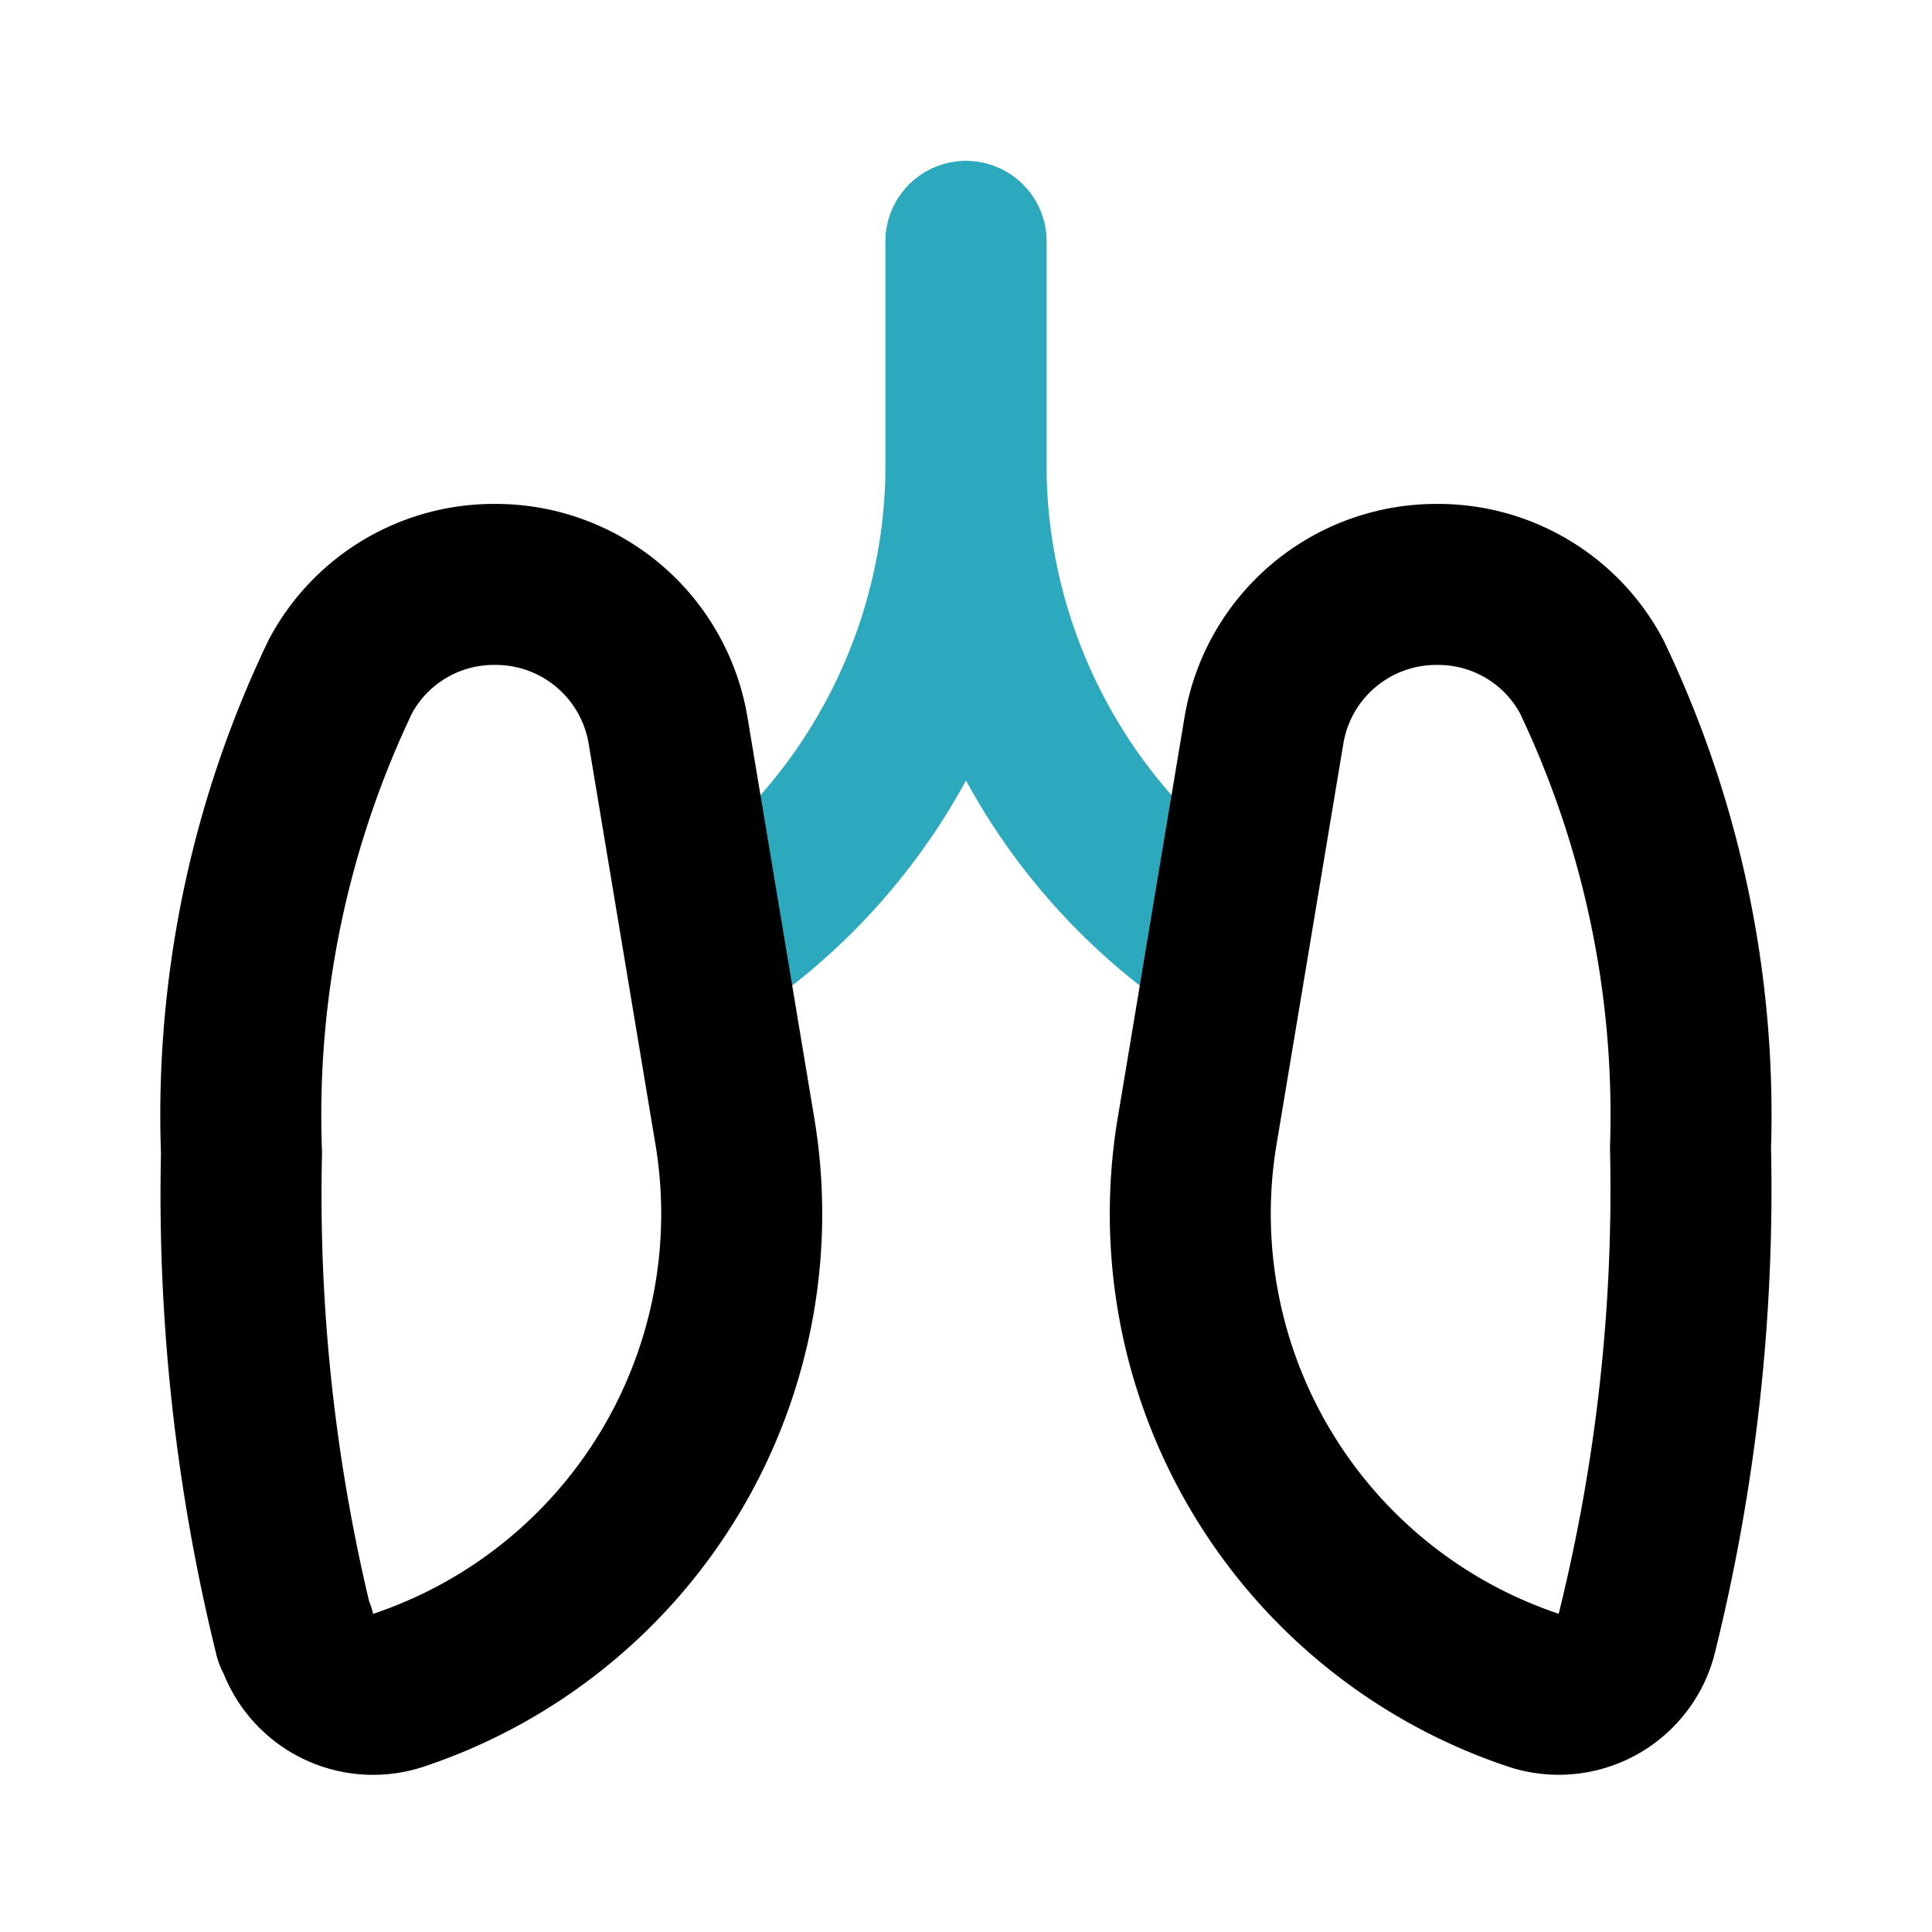
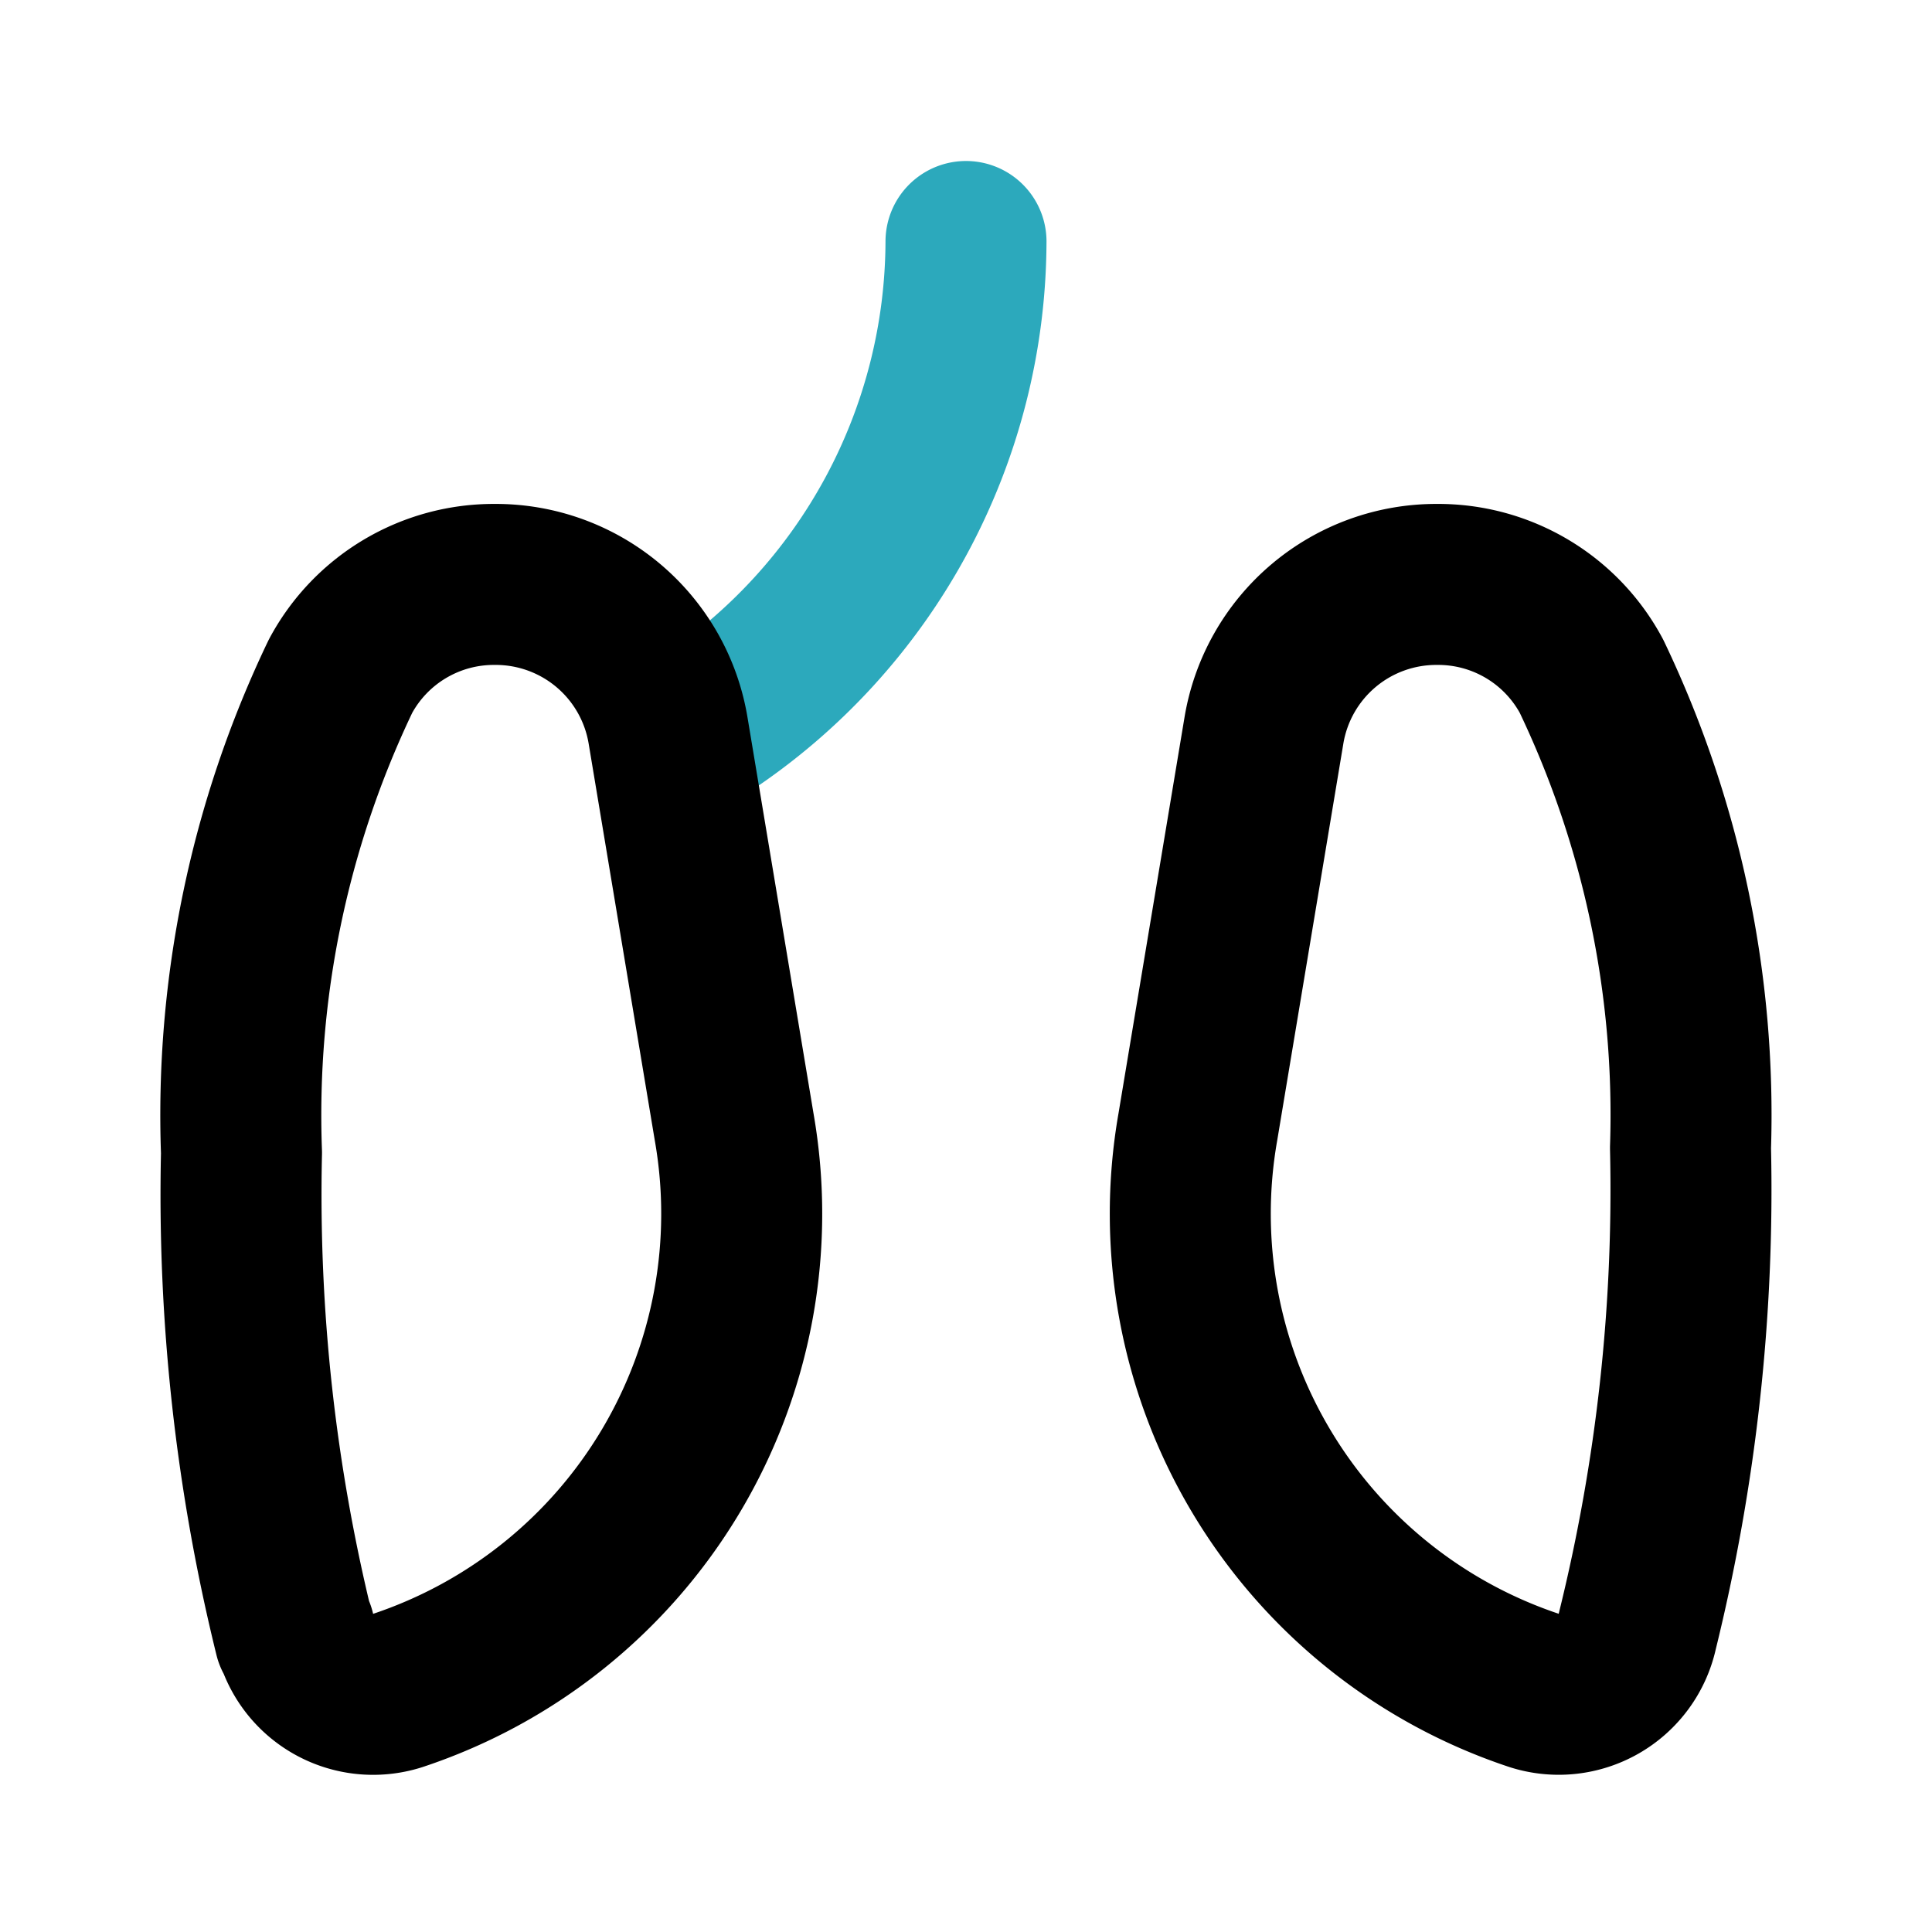
<svg xmlns="http://www.w3.org/2000/svg" fill="#000000" width="800px" height="800px" viewBox="0 0 24 24" id="lungs" data-name="Line Color" class="icon line-color">
-   <path id="secondary" d="M12,3V5.79a7.22,7.22,0,0,0,3.24,6" style="fill: none; stroke: rgb(44, 169, 188); stroke-linecap: round; stroke-linejoin: round; stroke-width: 2;" />
-   <path id="secondary-2" data-name="secondary" d="M12,3V5.79a7.22,7.22,0,0,1-3.24,6" style="fill: none; stroke: rgb(44, 169, 188); stroke-linecap: round; stroke-linejoin: round; stroke-width: 2;" />
+   <path id="secondary-2" data-name="secondary" d="M12,3a7.22,7.22,0,0,1-3.24,6" style="fill: none; stroke: rgb(44, 169, 188); stroke-linecap: round; stroke-linejoin: round; stroke-width: 2;" />
  <path id="primary" d="M19.06,21h0A6.24,6.24,0,0,1,14.88,14l.82-4.92a2.17,2.17,0,0,1,2.15-1.82h0A2.16,2.16,0,0,1,19.77,8.4,12.62,12.62,0,0,1,21,14.26a22.87,22.87,0,0,1-.66,6A1,1,0,0,1,19.06,21Zm-15.4-.68a22.87,22.87,0,0,1-.66-6A12.62,12.62,0,0,1,4.23,8.4,2.16,2.16,0,0,1,6.15,7.26h0A2.17,2.17,0,0,1,8.3,9.08L9.12,14a6.24,6.24,0,0,1-4.18,7h0A1,1,0,0,1,3.66,20.27Z" style="fill: none; stroke: rgb(0, 0, 0); stroke-linecap: round; stroke-linejoin: round; stroke-width: 2;" />
</svg>